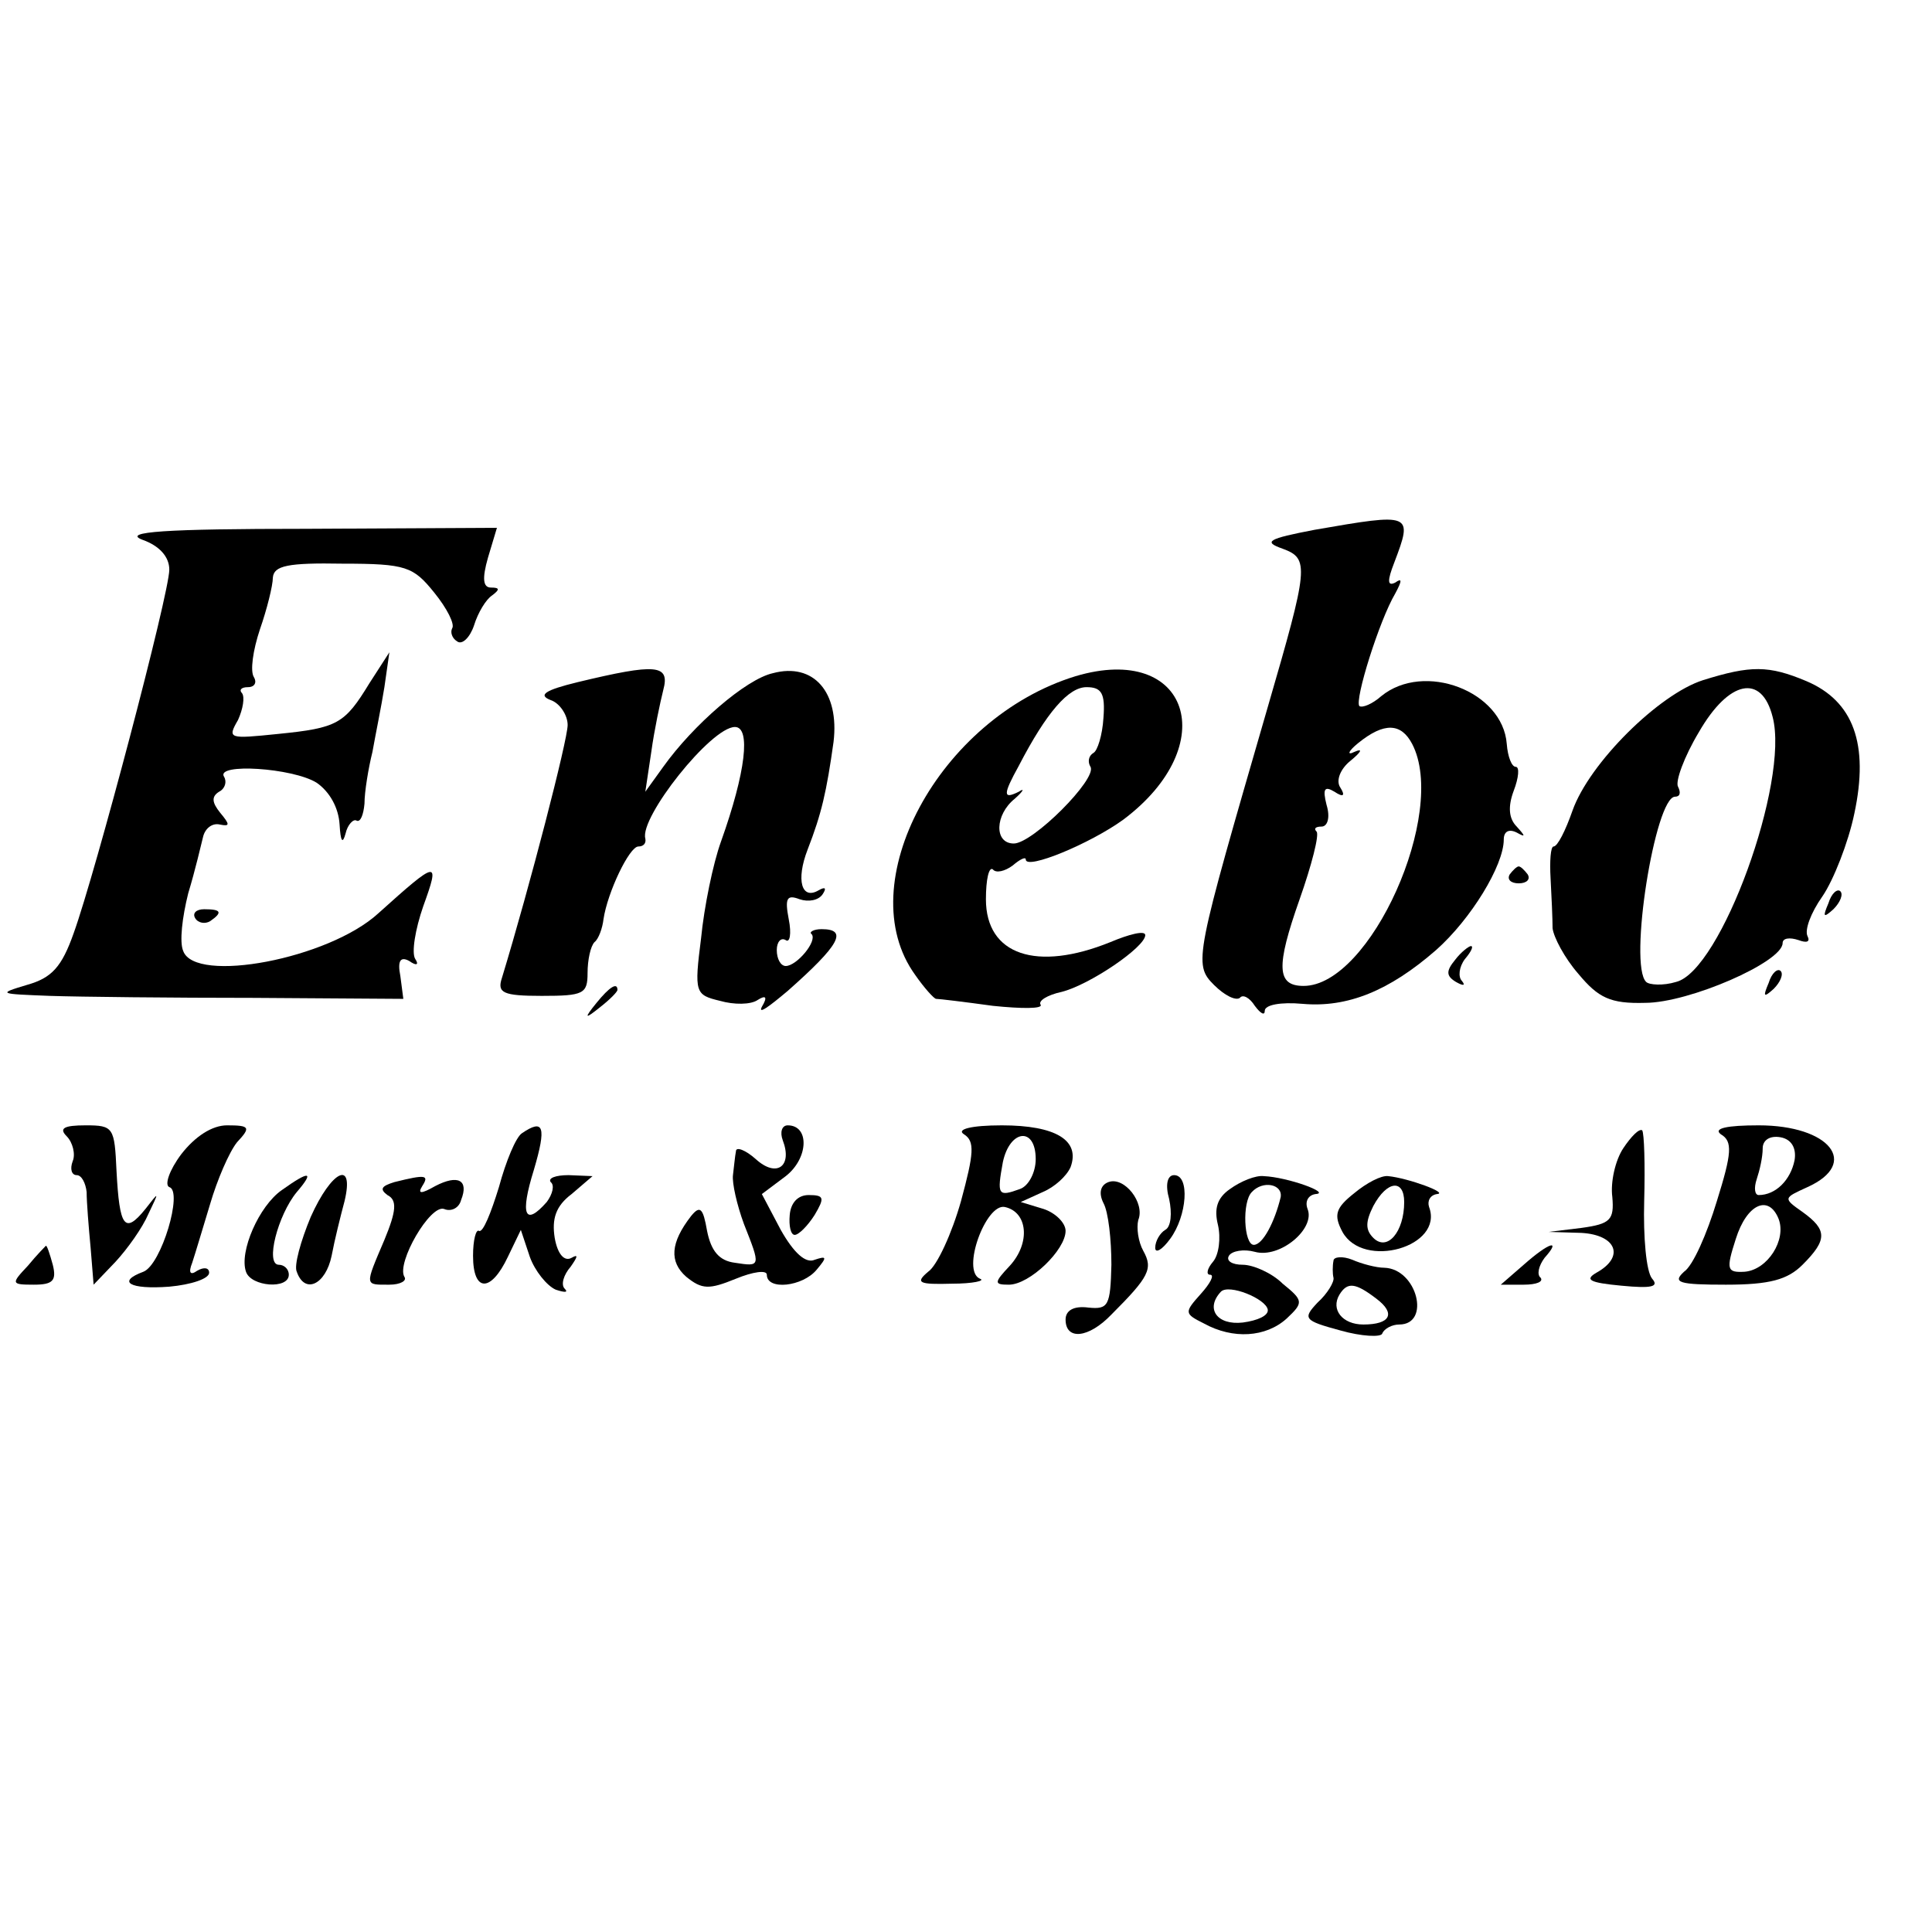
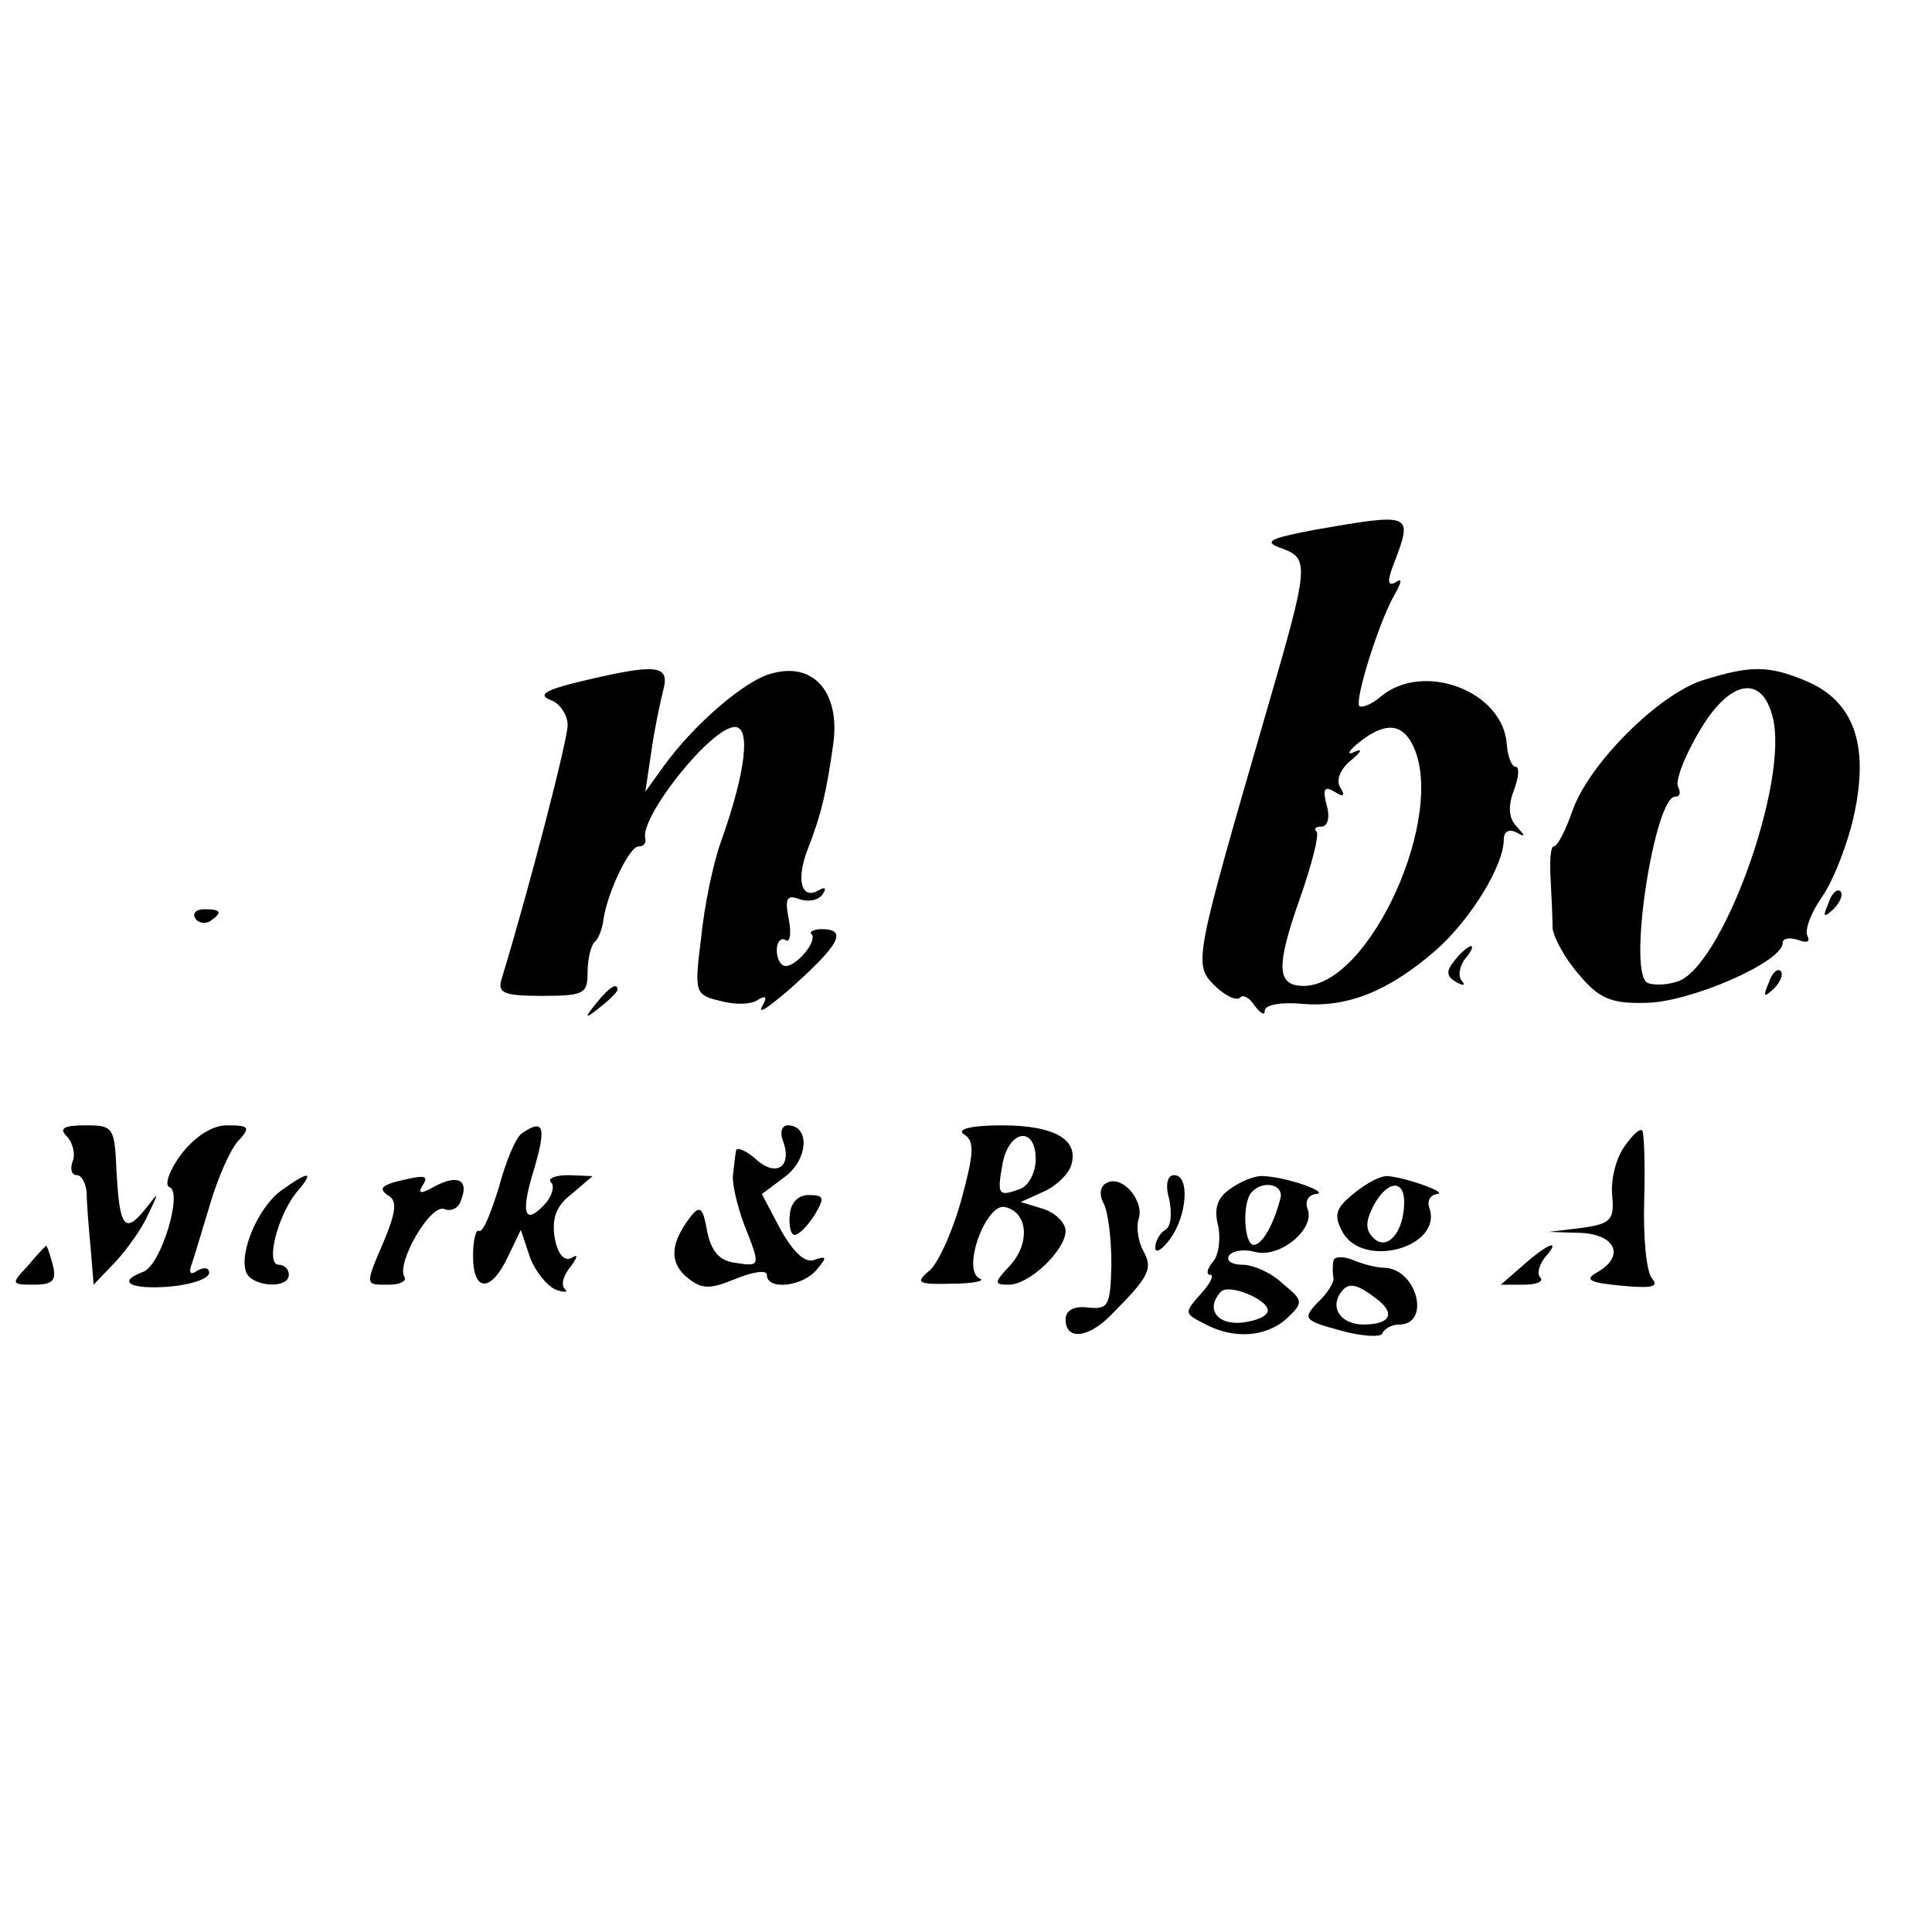
<svg xmlns="http://www.w3.org/2000/svg" version="1.0" width="194pt" height="194pt" viewBox="0 0 194 194" preserveAspectRatio="xMidYMid meet">
  <g transform="translate(0,194) scale(0.1,-0.1)" fill="#000000" stroke="none">
    <path d="M1320 1408 c-47 -9 -52 -12 -32 -19 27 -10 26 -18 -15 -159 -73 -252 -75 -258 -54 -279 11 -11 22 -16 26 -13 3 4 10 0 15 -8 6 -8 10 -10 10 -5 0 6 16 9 38 7 45 -4 87 13 134 54 35 31 68 85 68 111 0 8 5 11 13 7 9 -5 9 -4 0 6 -8 8 -9 20 -3 36 5 13 6 24 2 24 -4 0 -8 10 -9 23 -4 53 -83 83 -126 48 -9 -8 -19 -12 -22 -10 -5 6 20 86 36 113 7 13 7 16 0 11 -8 -4 -8 2 -1 20 19 50 18 50 -80 33z m98 -215 c36 -69 -42 -243 -109 -243 -27 0 -28 19 -4 87 12 34 20 65 17 68 -3 3 -1 5 5 5 6 0 9 9 5 22 -4 16 -2 19 8 13 9 -6 11 -4 6 4 -5 7 0 19 10 27 11 9 13 13 4 9 -8 -4 -6 1 4 9 26 21 43 20 54 -1z" />
-     <path d="M143 1398 c17 -6 27 -17 27 -30 0 -24 -74 -304 -96 -365 -12 -34 -22 -45 -47 -52 -30 -9 -28 -9 23 -11 30 -1 123 -2 205 -2 l150 -1 -3 23 c-3 15 0 20 9 15 7 -5 10 -4 6 2 -4 6 0 30 8 53 17 47 15 47 -45 -7 -50 -46 -184 -71 -196 -38 -4 9 -1 34 5 58 7 23 13 49 15 57 2 8 9 14 17 12 10 -2 10 0 0 12 -8 10 -9 16 -1 21 6 3 8 10 5 15 -9 14 69 9 93 -6 13 -9 22 -25 23 -42 1 -17 3 -20 6 -9 2 9 8 15 11 13 4 -2 7 6 8 17 0 12 4 36 8 52 3 17 9 46 12 65 l5 35 -20 -31 c-25 -41 -32 -45 -92 -51 -49 -5 -51 -5 -40 14 5 11 7 23 4 27 -3 3 -1 6 6 6 7 0 9 5 6 10 -4 6 -1 27 6 48 7 20 13 44 13 52 1 12 15 15 70 14 64 0 71 -3 92 -29 13 -16 21 -32 18 -36 -2 -4 0 -10 5 -13 5 -4 13 4 17 16 4 13 12 26 18 30 8 6 8 8 -1 8 -8 0 -9 9 -3 30 l9 30 -192 -1 c-141 0 -185 -3 -164 -11z" />
    <path d="M580 1255 c-33 -8 -40 -13 -27 -18 9 -3 17 -15 17 -25 0 -15 -38 -162 -66 -254 -5 -15 1 -18 40 -18 42 0 46 2 46 23 0 13 3 27 7 31 4 3 8 14 9 23 4 27 26 73 35 73 5 0 8 3 7 8 -6 21 66 112 90 112 16 0 11 -45 -14 -115 -8 -22 -17 -66 -20 -97 -7 -55 -6 -57 19 -63 14 -4 31 -4 38 1 8 5 10 3 4 -7 -4 -8 7 0 26 16 52 46 61 62 34 62 -8 0 -13 -3 -10 -5 6 -7 -15 -32 -26 -32 -5 0 -9 7 -9 16 0 8 4 13 9 10 4 -3 6 6 3 21 -4 21 -2 25 11 20 9 -3 19 -1 23 5 4 6 3 8 -4 4 -17 -10 -23 10 -11 41 14 36 19 58 26 108 6 50 -20 80 -61 69 -27 -6 -80 -52 -110 -94 l-18 -25 6 40 c3 22 9 50 12 62 7 26 -7 27 -86 8z" />
-     <path d="M1080 1261 c-137 -42 -227 -209 -161 -300 9 -13 19 -24 21 -24 3 0 28 -3 57 -7 29 -3 50 -3 48 1 -3 4 7 10 21 13 28 7 84 45 84 57 0 5 -16 1 -35 -7 -74 -30 -125 -13 -125 43 0 20 3 33 7 30 3 -4 12 -2 20 4 7 6 13 9 13 6 0 -11 65 16 98 40 100 75 66 178 -48 144z m28 -42 c-1 -17 -6 -33 -10 -35 -5 -3 -6 -9 -3 -14 7 -12 -58 -77 -77 -77 -20 0 -19 29 1 45 9 8 10 11 4 7 -16 -8 -16 -3 0 26 28 54 50 79 68 79 15 0 19 -6 17 -31z" />
    <path d="M1710 1257 c-44 -14 -114 -83 -131 -131 -7 -20 -15 -36 -19 -36 -3 0 -4 -15 -3 -32 1 -18 2 -41 2 -50 1 -9 12 -30 26 -46 20 -24 32 -30 67 -29 44 0 138 41 138 60 0 5 7 6 16 3 8 -3 12 -2 9 4 -3 6 3 23 15 40 11 16 26 54 32 83 15 70 -1 113 -48 133 -38 16 -56 16 -104 1z m70 -37 c17 -65 -52 -255 -97 -266 -13 -4 -27 -3 -30 0 -18 17 9 186 29 186 5 0 6 4 3 10 -3 5 6 30 21 55 30 52 63 59 74 15z" />
-     <path d="M1516 1062 c-3 -5 1 -9 9 -9 8 0 12 4 9 9 -3 4 -7 8 -9 8 -2 0 -6 -4 -9 -8z" />
    <path d="M1836 1033 c-6 -14 -5 -15 5 -6 7 7 10 15 7 18 -3 3 -9 -2 -12 -12z" />
    <path d="M196 1018 c3 -5 10 -6 15 -3 13 9 11 12 -6 12 -8 0 -12 -4 -9 -9z" />
    <path d="M1461 976 c-9 -11 -9 -16 1 -22 7 -4 10 -4 6 1 -4 4 -3 14 3 22 6 7 9 13 6 13 -2 0 -10 -6 -16 -14z" />
    <path d="M1776 953 c-6 -14 -5 -15 5 -6 7 7 10 15 7 18 -3 3 -9 -2 -12 -12z" />
    <path d="M599 933 c-13 -16 -12 -17 4 -4 9 7 17 15 17 17 0 8 -8 3 -21 -13z" />
    <path d="M67 799 c6 -6 9 -18 6 -25 -3 -8 -1 -14 4 -14 5 0 9 -8 10 -17 0 -10 2 -35 4 -56 l3 -37 22 23 c12 13 27 34 33 48 11 23 11 23 -3 5 -21 -26 -26 -18 -29 38 -2 44 -3 46 -31 46 -22 0 -27 -3 -19 -11z" />
-     <path d="M182 781 c-12 -16 -17 -31 -12 -33 14 -4 -8 -78 -26 -85 -27 -10 -14 -18 26 -15 22 2 40 8 40 14 0 5 -5 6 -12 2 -7 -5 -9 -2 -5 8 3 9 11 36 18 59 7 24 19 52 27 62 14 15 13 17 -10 17 -15 0 -32 -11 -46 -29z" />
+     <path d="M182 781 c-12 -16 -17 -31 -12 -33 14 -4 -8 -78 -26 -85 -27 -10 -14 -18 26 -15 22 2 40 8 40 14 0 5 -5 6 -12 2 -7 -5 -9 -2 -5 8 3 9 11 36 18 59 7 24 19 52 27 62 14 15 13 17 -10 17 -15 0 -32 -11 -46 -29" />
    <path d="M524 802 c-6 -4 -16 -28 -23 -54 -8 -26 -16 -46 -20 -44 -3 2 -6 -9 -6 -25 0 -37 18 -37 35 -1 l13 27 9 -27 c5 -14 17 -29 26 -33 9 -3 13 -3 9 1 -4 4 -1 14 6 22 7 10 8 13 1 9 -7 -4 -14 3 -17 20 -3 19 1 32 17 44 l21 18 -24 1 c-13 0 -21 -3 -18 -7 4 -3 2 -12 -4 -20 -22 -25 -27 -13 -13 32 13 44 10 52 -12 37z" />
    <path d="M786 795 c10 -26 -6 -38 -27 -19 -10 9 -20 13 -20 8 -1 -5 -2 -16 -3 -24 -1 -8 4 -30 11 -49 17 -43 17 -43 -9 -39 -16 2 -24 12 -28 32 -4 23 -7 26 -16 15 -21 -27 -22 -46 -5 -61 16 -13 23 -13 50 -2 17 7 31 9 31 4 0 -16 36 -12 50 5 11 13 10 14 -2 10 -9 -4 -21 7 -34 30 l-19 36 24 18 c23 18 24 51 2 51 -6 0 -8 -7 -5 -15z" />
    <path d="M968 801 c11 -7 10 -19 -3 -67 -9 -32 -24 -65 -33 -71 -13 -11 -10 -13 24 -12 21 0 34 3 28 5 -19 8 6 76 25 72 23 -5 26 -36 5 -59 -16 -17 -16 -19 -1 -19 21 0 57 35 57 54 0 8 -10 18 -22 22 l-23 7 22 10 c12 5 24 16 28 25 10 27 -15 42 -69 42 -31 0 -46 -4 -38 -9z m72 -25 c0 -13 -7 -27 -16 -30 -22 -8 -23 -6 -17 27 7 33 33 36 33 3z" />
    <path d="M1630 787 c-8 -12 -13 -34 -11 -49 2 -23 -2 -27 -31 -31 l-33 -4 33 -1 c35 -2 44 -24 15 -40 -12 -7 -7 -10 25 -13 31 -3 38 -1 31 7 -6 7 -9 42 -8 78 1 37 0 68 -2 71 -3 2 -11 -6 -19 -18z" />
-     <path d="M1728 801 c12 -7 11 -19 -4 -67 -10 -33 -24 -65 -33 -71 -12 -11 -5 -13 42 -13 44 0 62 5 77 20 25 25 25 35 0 53 -20 14 -19 14 5 25 53 24 22 62 -49 62 -32 0 -46 -3 -38 -9z m74 -26 c-4 -20 -19 -35 -36 -35 -4 0 -5 7 -2 16 3 9 6 22 6 31 0 8 7 13 18 11 11 -2 16 -11 14 -23z m-16 -59 c8 -21 -11 -51 -34 -53 -18 -1 -19 2 -9 33 11 35 33 45 43 20z" />
    <path d="M283 745 c-23 -16 -43 -62 -36 -82 5 -15 43 -18 43 -3 0 6 -5 10 -10 10 -14 0 -1 50 18 73 18 21 13 22 -15 2z" />
-     <path d="M312 718 c-10 -24 -17 -49 -14 -55 8 -23 29 -13 35 16 3 16 9 40 13 55 10 42 -13 31 -34 -16z" />
    <path d="M396 753 c-13 -4 -15 -7 -7 -13 10 -5 9 -16 -3 -45 -20 -47 -20 -45 5 -45 11 0 18 4 15 8 -8 14 26 73 40 68 7 -3 15 1 17 9 8 20 -3 26 -26 14 -14 -8 -18 -8 -13 0 7 11 4 12 -28 4z" />
    <path d="M1113 753 c-8 -3 -10 -11 -5 -21 5 -9 8 -37 8 -62 -1 -41 -3 -45 -23 -43 -15 2 -23 -3 -23 -12 0 -21 23 -19 46 5 38 38 42 46 32 64 -5 9 -7 23 -5 31 7 17 -14 44 -30 38z" />
    <path d="M1174 736 c3 -14 2 -28 -4 -31 -5 -3 -10 -11 -10 -18 0 -6 7 -2 15 9 17 23 20 64 4 64 -7 0 -9 -10 -5 -24z" />
    <path d="M1235 746 c-13 -9 -16 -20 -12 -36 3 -13 1 -30 -5 -37 -6 -7 -7 -13 -3 -13 5 0 0 -9 -9 -19 -17 -19 -17 -20 3 -30 29 -16 62 -14 83 5 17 16 17 18 -4 35 -11 11 -30 19 -40 19 -11 0 -17 4 -14 9 3 5 15 7 26 4 25 -7 61 23 53 43 -3 8 1 14 8 15 16 1 -28 17 -52 18 -8 1 -23 -5 -34 -13z m51 -8 c-6 -25 -18 -48 -27 -48 -10 0 -12 43 -2 53 11 12 31 8 29 -5z m-13 -113 c1 -6 -10 -11 -25 -13 -26 -3 -38 14 -22 31 8 8 45 -7 47 -18z" />
    <path d="M1360 742 c-19 -15 -21 -22 -12 -39 21 -38 102 -15 87 25 -2 6 1 12 8 13 12 1 -29 16 -49 18 -7 1 -22 -7 -34 -17z m50 -9 c0 -30 -17 -50 -31 -36 -8 8 -8 16 0 32 14 26 31 27 31 4z" />
    <path d="M793 720 c-1 -11 1 -20 5 -20 4 0 13 9 20 20 10 17 10 20 -6 20 -11 0 -18 -8 -19 -20z" />
    <path d="M28 669 c-17 -18 -17 -19 6 -19 19 0 23 4 19 20 -3 11 -6 20 -7 19 0 0 -9 -9 -18 -20z" />
    <path d="M1530 670 l-23 -20 23 0 c13 0 20 3 17 7 -4 3 -2 12 4 20 17 19 5 16 -21 -7z" />
    <path d="M1339 674 c-1 -5 -1 -13 0 -17 1 -4 -6 -16 -16 -25 -15 -16 -14 -18 23 -28 21 -6 41 -7 42 -3 2 5 10 9 17 9 32 0 18 56 -15 57 -8 0 -23 4 -32 8 -10 4 -19 3 -19 -1z m43 -38 c20 -15 14 -26 -13 -26 -21 0 -33 15 -24 30 8 13 16 12 37 -4z" />
  </g>
</svg>